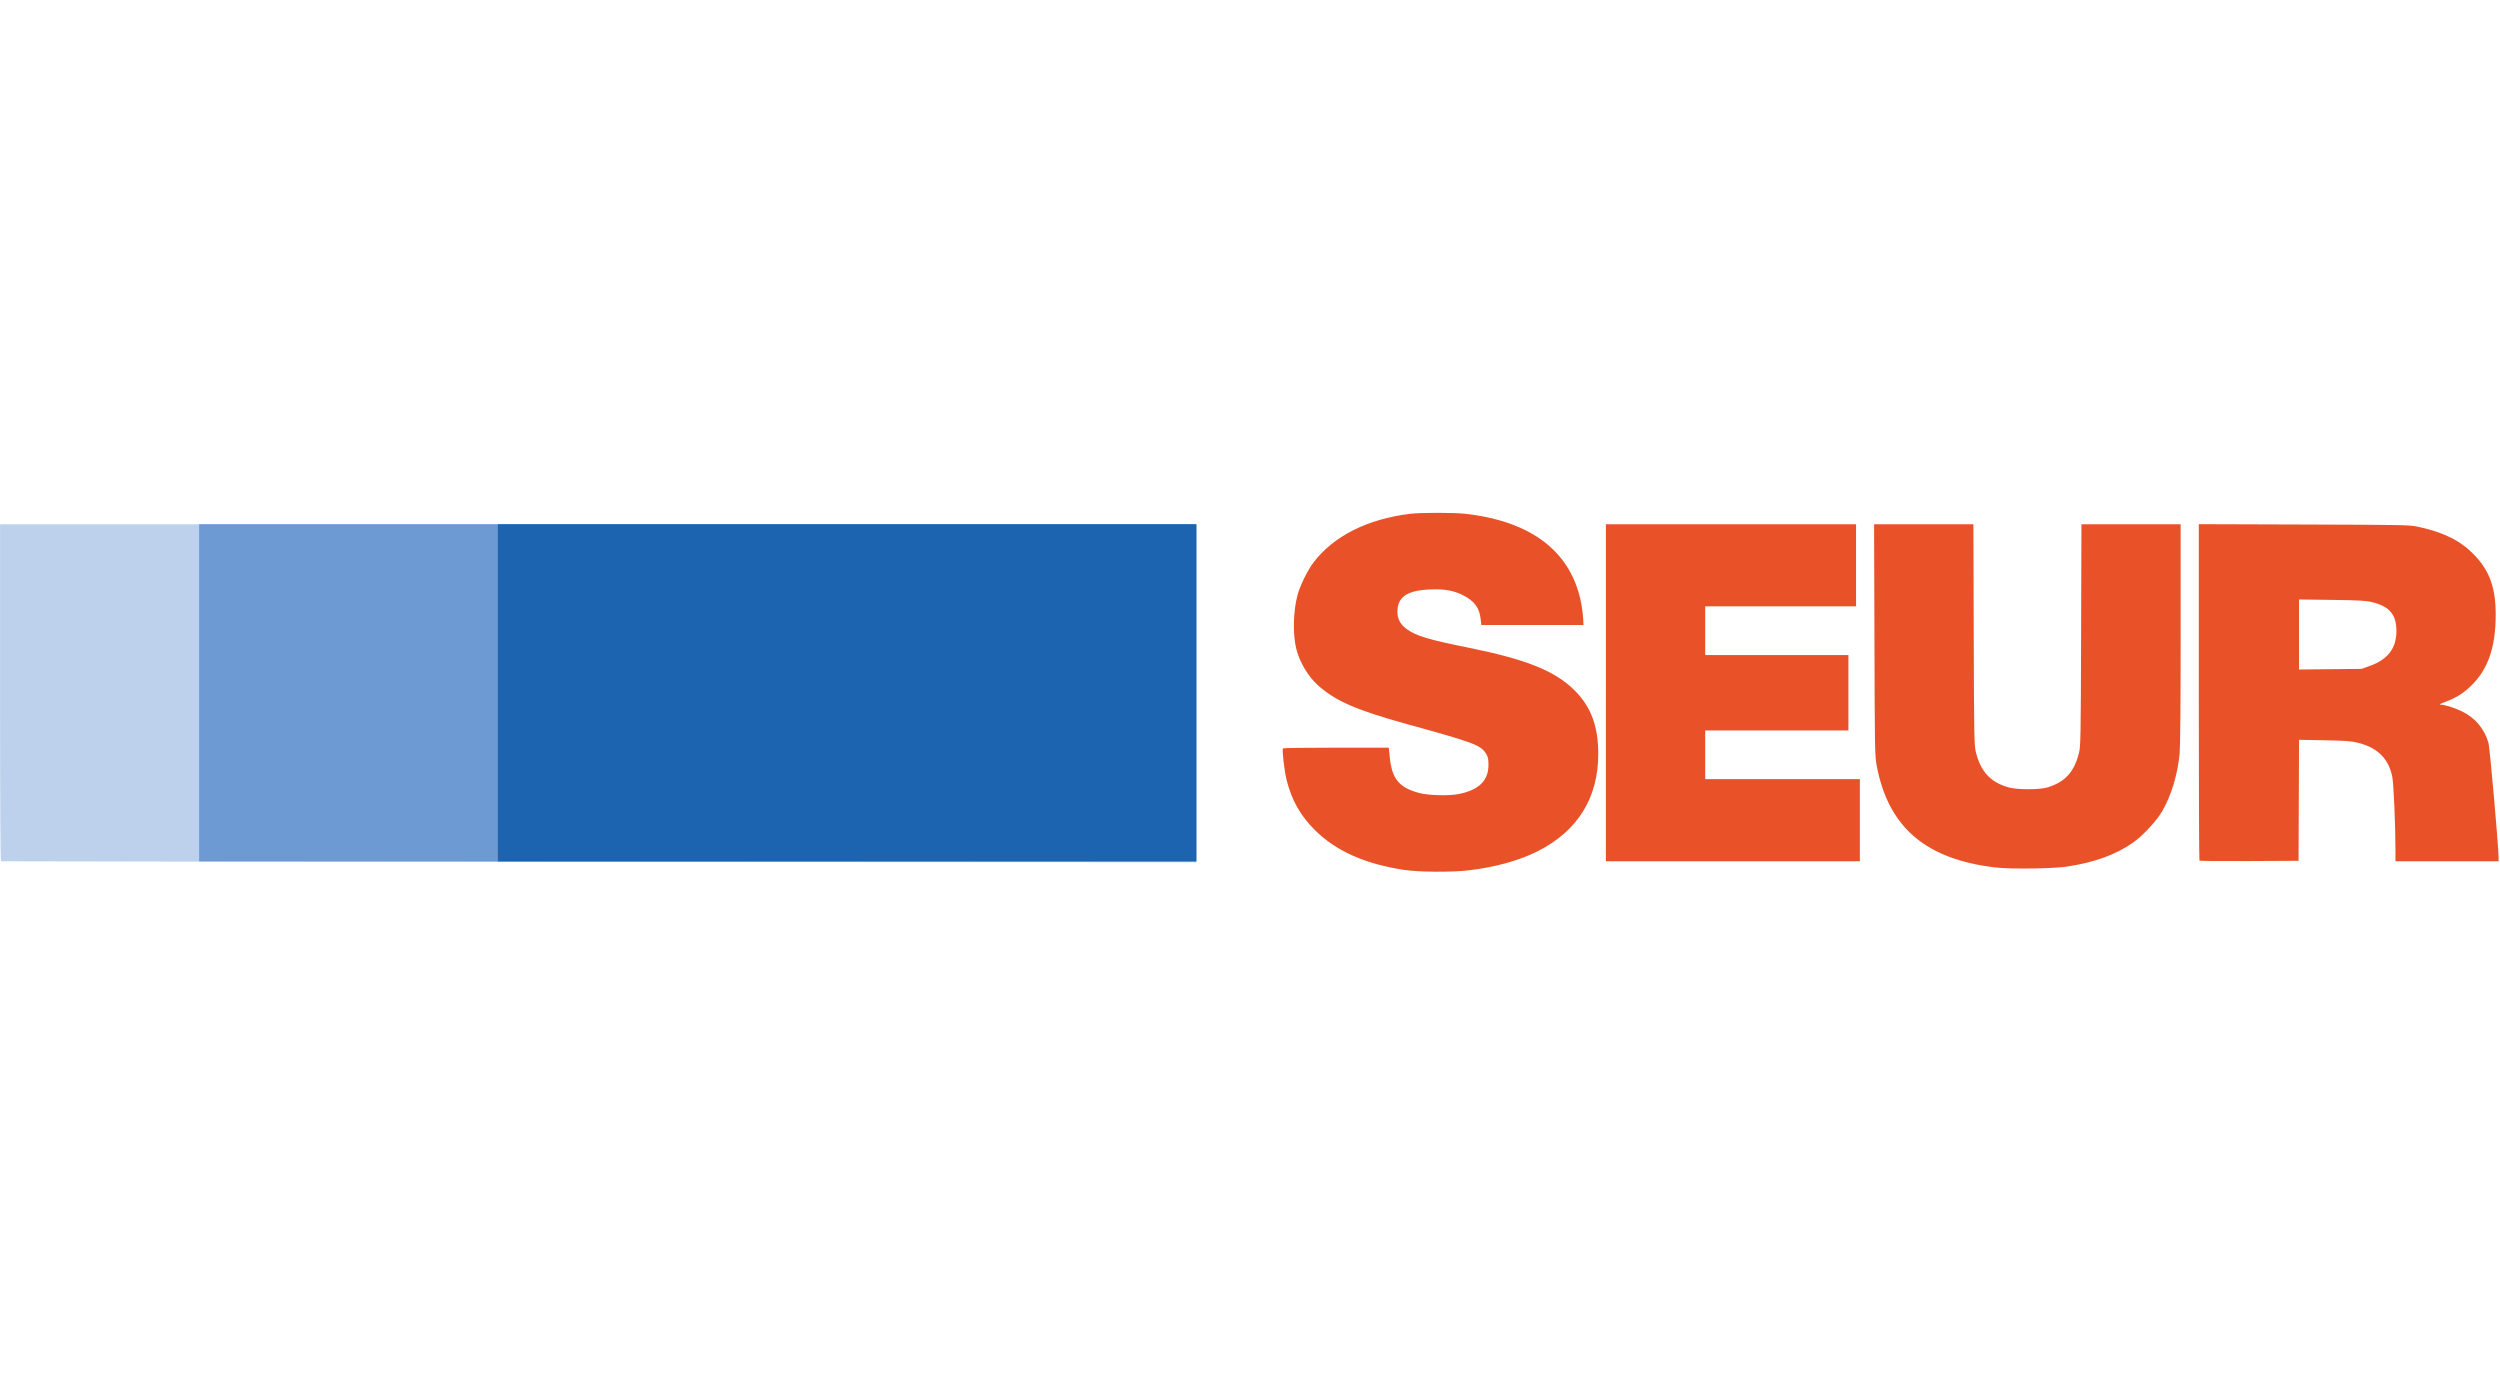
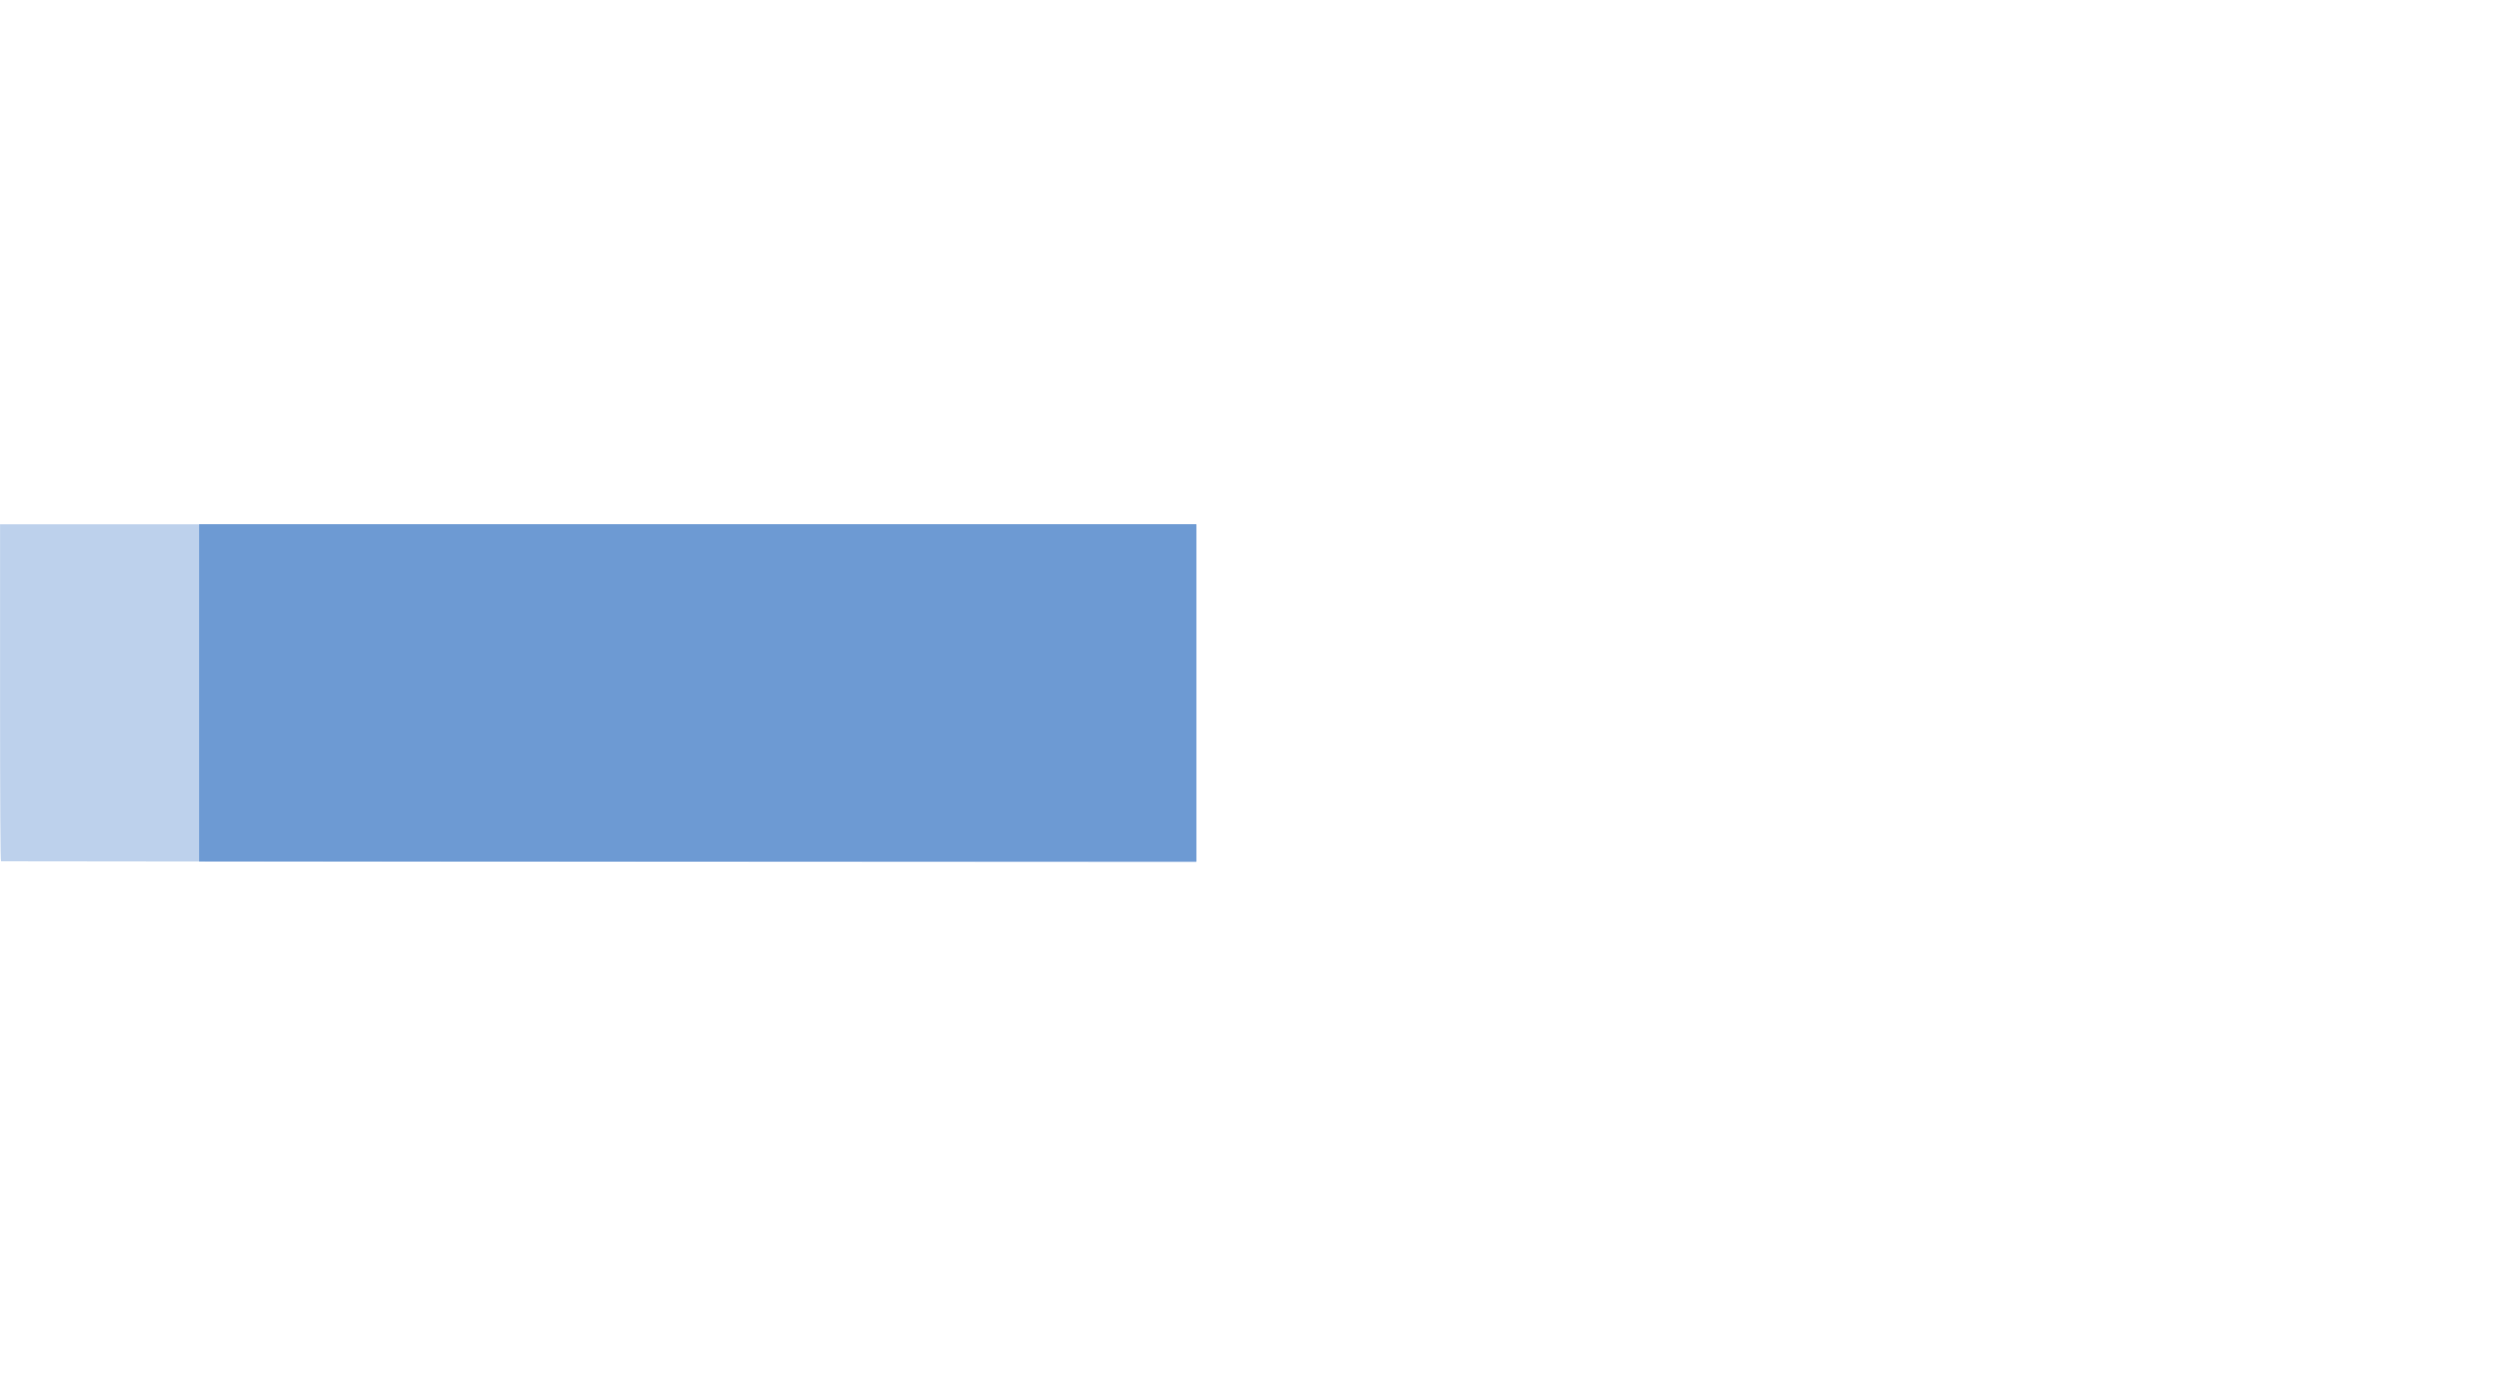
<svg xmlns="http://www.w3.org/2000/svg" width="100" viewBox="0 0 386.499 55.517">
-   <path d="M-29.393 942.319c-.198-.067-.3-17.993-.3-53v-52.9h375.9v106.223l-187.65-.111c-103.207-.062-187.785-.157-187.95-.212z" style="fill:#bdd1ec;fill-opacity:1" transform="translate(14.618 -409.997) scale(.492)" />
-   <path d="M714.956 880.938c5.648-2.019 8.351-5.553 8.351-10.919 0-5.264-2.175-7.819-7.8-9.162-1.863-.445-4.016-.56-12.525-.67l-10.275-.131v22.007l9.825-.098 9.825-.098 2.599-.93zm-53.546 61.184c-.112-.111-.203-23.946-.203-52.965v-52.762l33.075.107c32.596.106 33.118.117 36.058.757 7.95 1.731 13.227 4.395 17.454 8.81 4.805 5.019 6.714 10.357 6.712 18.763-.003 10.335-2.46 17.335-7.9 22.502-2.483 2.359-4.562 3.643-7.92 4.89-1.462.544-2.045.872-1.567.88 1.478.03 4.367.935 6.842 2.147 4.11 2.012 6.965 5.414 8.268 9.848.427 1.454 3.178 32.66 3.178 36.049v1.171h-32.4l-.006-3.975c-.011-7.923-.575-20.572-1.01-22.659-1.183-5.67-4.589-9.038-10.715-10.593-2.157-.548-3.672-.662-10.542-.791l-8.023-.151-.077 19.01-.077 19.01-15.473.077c-8.51.043-15.563-.014-15.675-.125zM474.907 889.37v-52.95h78.6v25.8h-47.4v15.3h45v23.7h-45v15.3h48.6v25.8h-79.8v-52.95zm122.55 54.908c-21.94-2.529-33.72-12.533-37.416-31.777-.627-3.264-.642-4.057-.75-39.706l-.11-36.375h31.2l.106 34.575c.097 31.643.151 34.766.632 36.825 1.465 6.279 4.667 9.748 10.45 11.32 2.714.737 9.62.722 12.088-.027 5.57-1.69 8.499-4.93 9.934-10.993.49-2.073.54-4.978.636-36.975l.104-34.725h31.176v34.469c0 21.79-.115 35.61-.313 37.575-.691 6.842-2.673 13.356-5.555 18.252-1.813 3.079-6.182 7.744-9.21 9.83-5.483 3.782-12.06 6.15-20.68 7.45-4.368.66-17.572.826-22.292.282zm-186.011.742c-12.217-1.85-21.282-5.89-27.929-12.447-4.576-4.514-7.339-9.4-8.948-15.828-.702-2.802-1.455-9.313-1.145-9.9.065-.123 7.574-.225 16.686-.225h16.567l.351 3.307c.698 6.57 2.978 9.274 9.23 10.947 2.873.769 9.39.934 12.444.316 6.327-1.282 9.307-4.214 9.304-9.154 0-1.816-.136-2.486-.676-3.378-1.73-2.86-3.416-3.497-25.123-9.496-15.749-4.353-22.335-7.238-27.838-12.191-2.995-2.697-5.629-7.1-6.702-11.208-1.206-4.615-1.044-12.031.377-17.235.792-2.897 3.171-7.715 4.992-10.108 6.31-8.29 16.9-13.621 30.363-15.285 3.218-.398 13.707-.404 17.258-.01 21.065 2.337 33.624 12.137 36.568 28.533.248 1.382.492 3.39.542 4.462l.09 1.95h-32.1l-.186-1.729c-.402-3.747-1.985-5.86-5.786-7.728-2.845-1.397-5.685-1.878-10.078-1.707-7.266.284-10.294 2.338-10.307 6.992-.007 2.28.932 4.035 2.92 5.463 2.994 2.15 6.802 3.304 18.968 5.75 18.66 3.749 27.66 7.367 33.895 13.624 5.056 5.075 7.324 11.216 7.324 19.835 0 13.837-6.433 24.198-18.984 30.573-5.743 2.918-13.456 5.061-21.666 6.021-5.49.643-15.694.57-20.411-.144z" style="fill:#e95128;fill-opacity:1" transform="translate(14.618 -409.997) scale(.492)" />
+   <path d="M-29.393 942.319c-.198-.067-.3-17.993-.3-53v-52.9h375.9v106.223l-187.65-.111z" style="fill:#bdd1ec;fill-opacity:1" transform="translate(14.618 -409.997) scale(.492)" />
  <path d="M32.862 836.421h313.342v105.945H32.862z" style="opacity:1;fill:#6d9ad3;fill-opacity:1;fill-rule:nonzero;stroke:none;stroke-width:1;stroke-linecap:butt;stroke-linejoin:miter;stroke-miterlimit:4;stroke-dasharray:none;stroke-opacity:1" transform="translate(14.618 -409.997) scale(.492)" />
-   <path d="M126.73 836.421h219.474v105.945H126.73z" style="opacity:1;fill:#1c64b0;fill-opacity:1;fill-rule:nonzero;stroke:none;stroke-width:1;stroke-linecap:butt;stroke-linejoin:miter;stroke-miterlimit:4;stroke-dasharray:none;stroke-opacity:1" transform="translate(14.618 -409.997) scale(.492)" />
</svg>